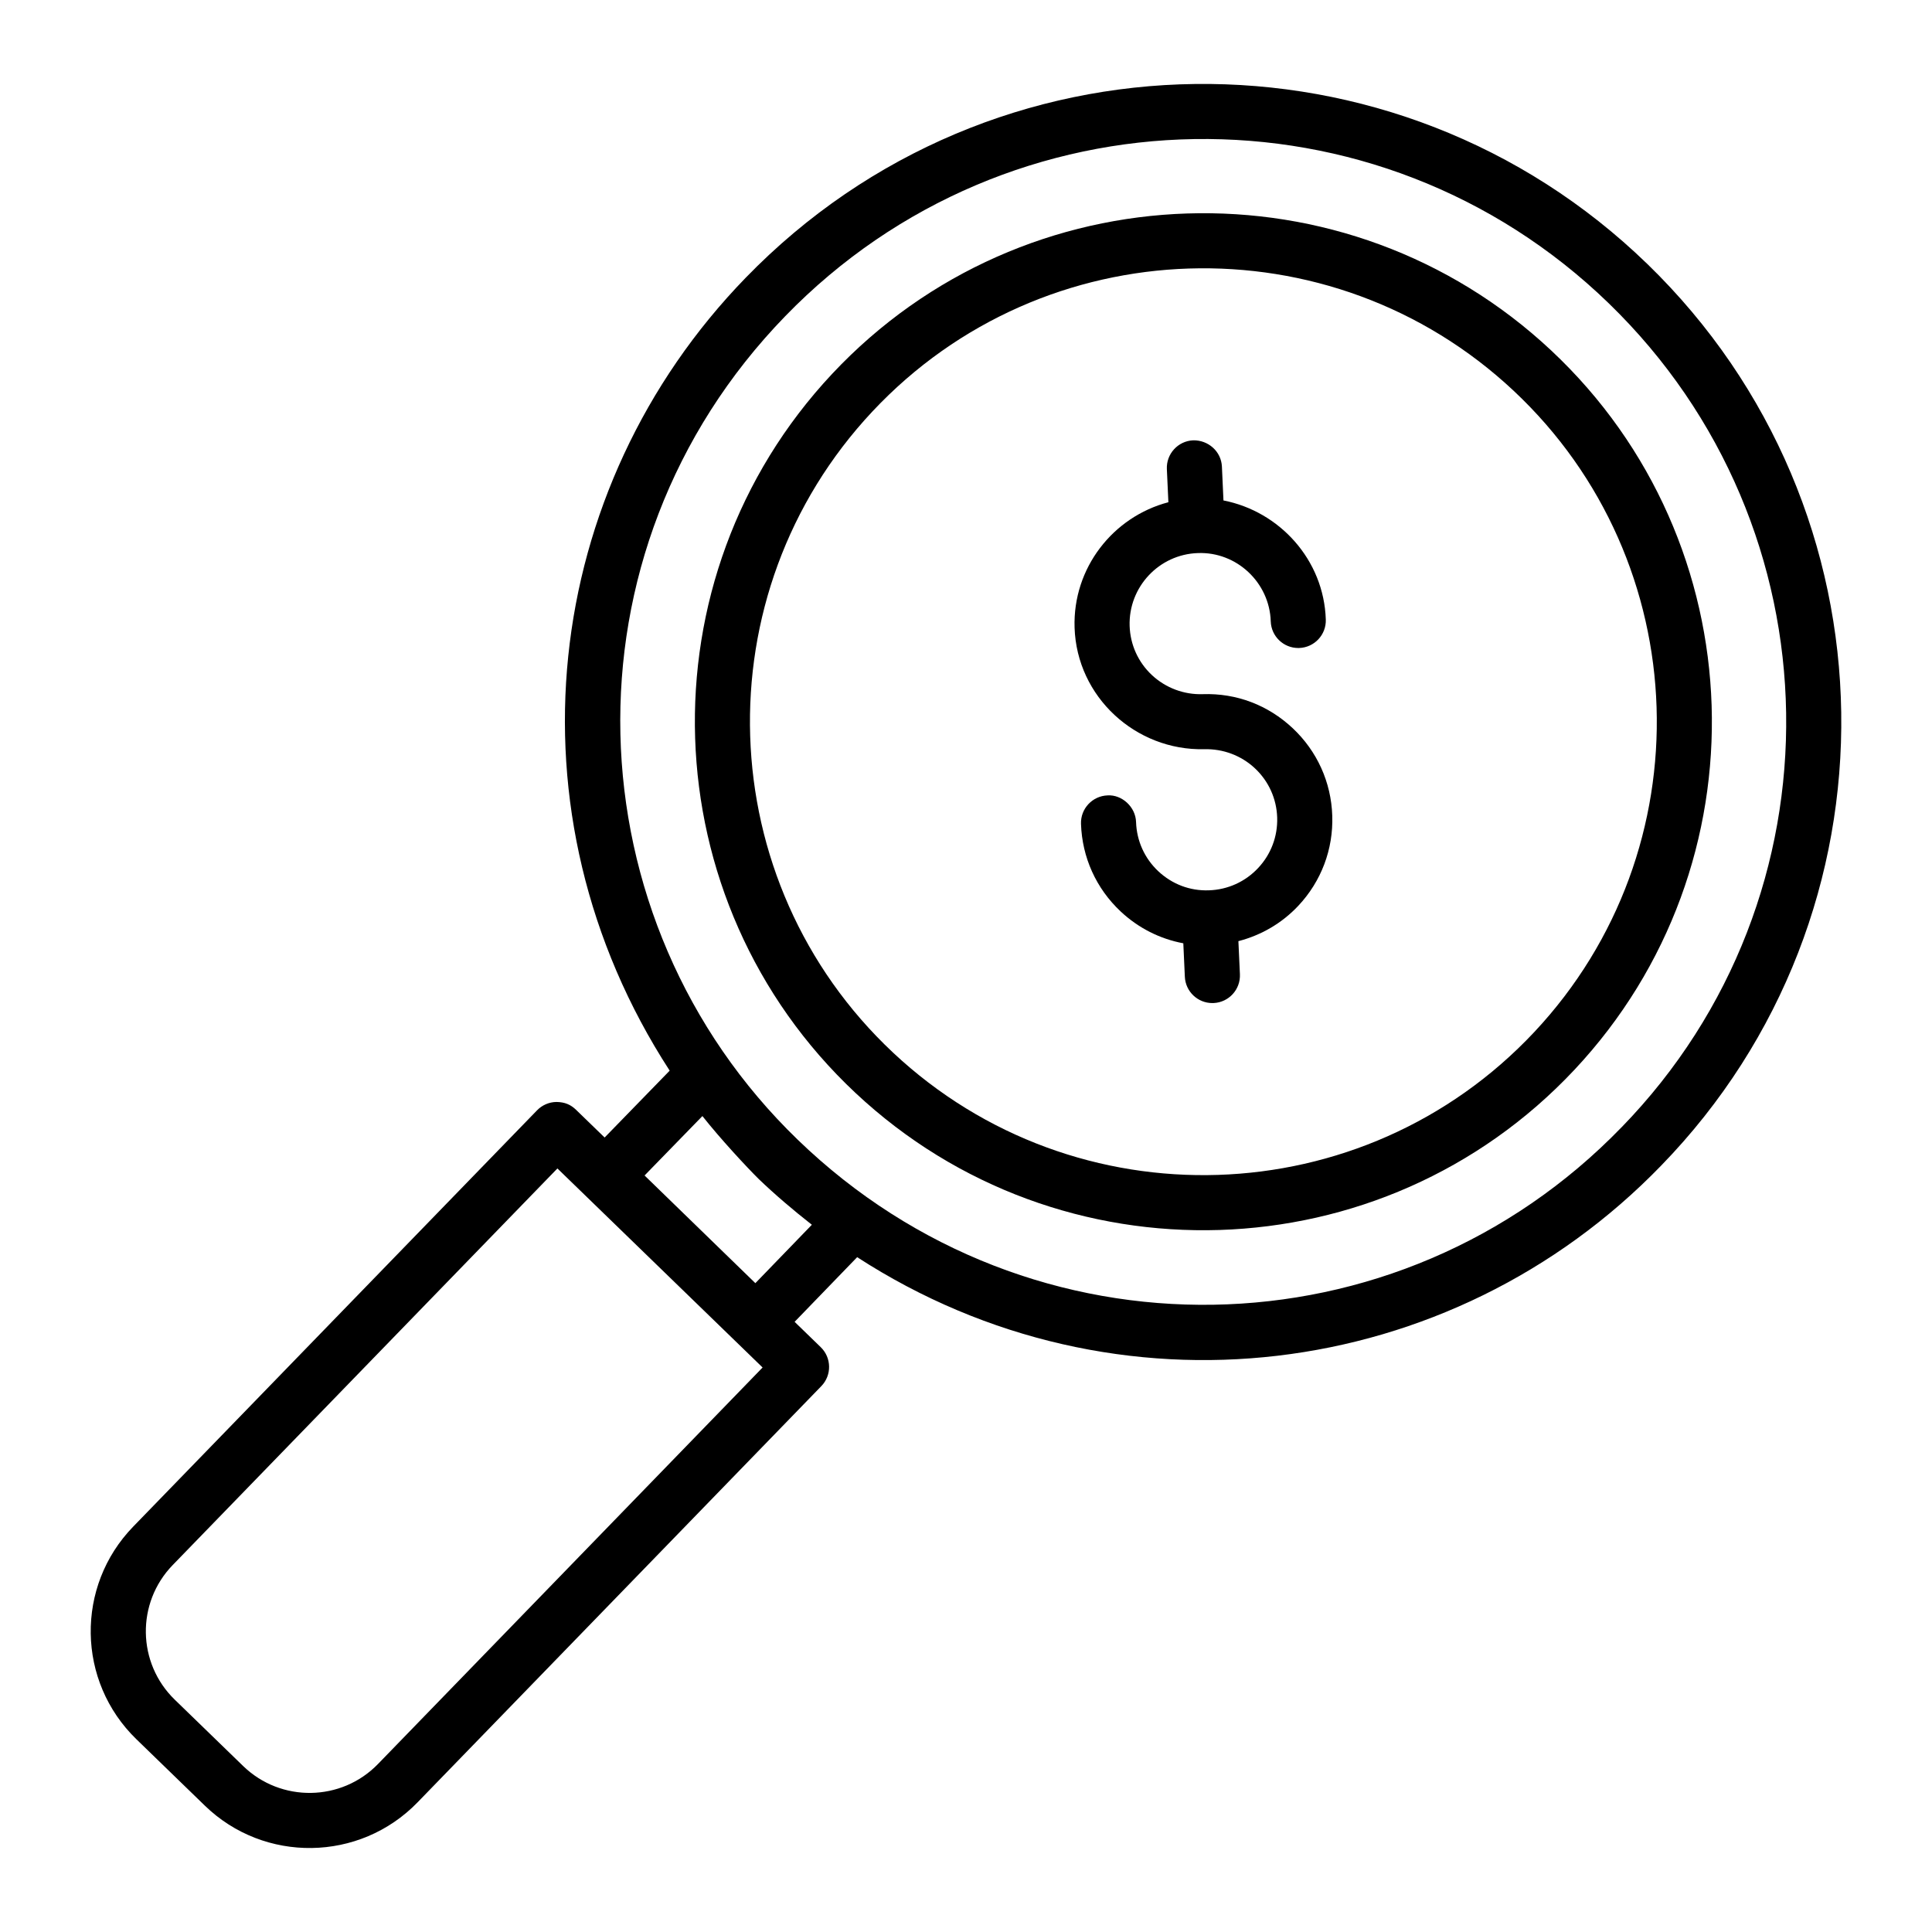
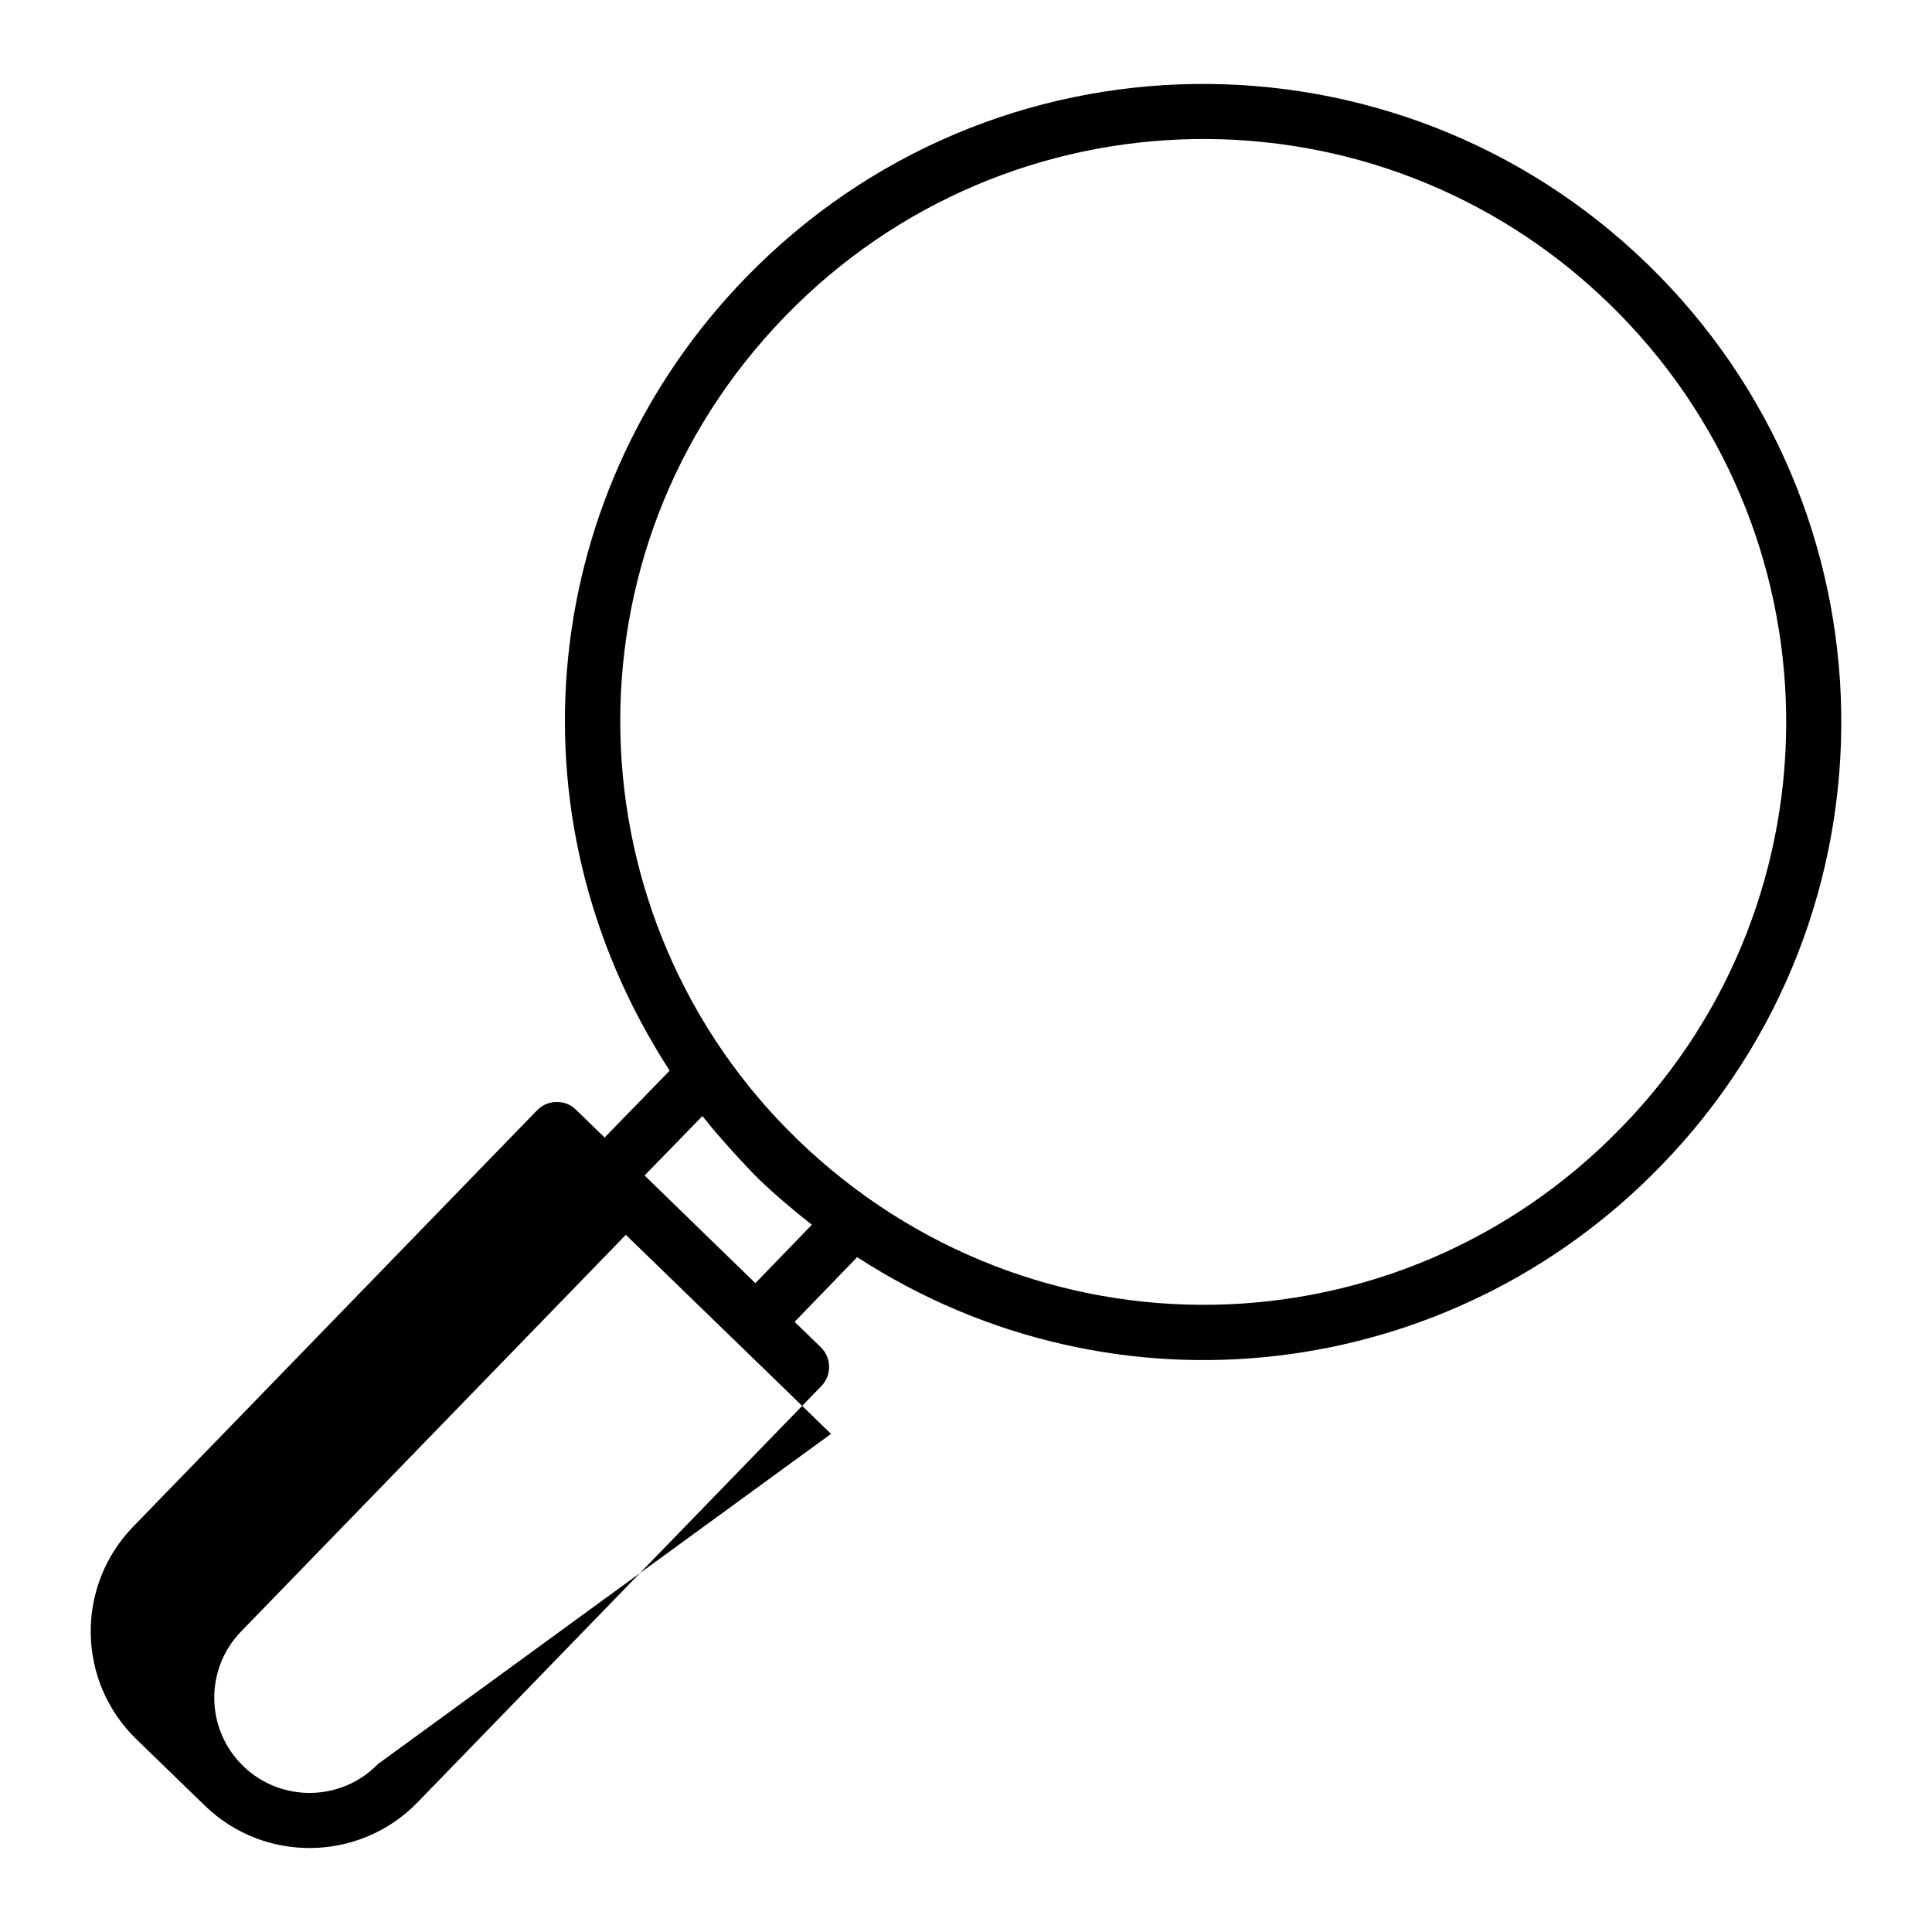
<svg xmlns="http://www.w3.org/2000/svg" fill="#000000" width="800px" height="800px" version="1.1" viewBox="144 144 512 512">
  <g>
-     <path d="m580.54 213.94c-66.562-64.559-173.46-63.82-238.94 3.684-54.117 55.742-64.535 141.64-20.129 210.11l-17.238 17.719-7.59-7.359c-1.391-1.348-2.953-2.039-5.199-2.062-1.934 0.027-3.777 0.828-5.125 2.219l-107.02 110.32c-15.332 15.793-14.965 41.012 0.855 56.352l18.133 17.59c15.73 15.273 41.008 14.949 56.352-0.855l107.02-110.32c2.809-2.894 2.738-7.516-0.156-10.324l-6.922-6.715 16.578-17.137c68.602 44.438 157.32 33.332 213.08-24.285 64.961-66.82 63.484-173.78-3.695-238.94zm-336.38 397.55c-9.699 9.992-25.711 10.223-35.703 0.543l-18.133-17.59c-10.012-9.711-10.266-25.684-0.543-35.703l101.94-105.09 54.375 52.75zm100.02-127.44-29.363-28.535 15.328-15.746c4.727 5.984 11.684 13.477 14.898 16.656 4.293 4.129 9.305 8.387 14.109 12.148zm229.58-41.344c-0.008 0.004-0.008 0.012-0.016 0.016-59.254 61.219-156.44 63.125-218.3 3.352-60.238-58.164-64.059-155.75-3.352-218.28 59.355-61.207 156.98-62.836 218.29-3.371 61.25 59.406 62.855 157.13 3.379 218.29z" />
-     <path d="m555.12 236.91c-54.227-50.852-139.72-48.09-190.57 6.141-50.848 54.238-48.086 139.73 6.144 190.57 54.129 50.758 139.64 48.188 190.57-6.141 50.848-54.238 48.09-139.72-6.144-190.57zm-4.508 180.58c-45.344 48.355-121.57 50.809-169.93 5.477-48.359-45.34-50.812-121.57-5.477-169.93 45.391-48.418 121.62-50.762 169.93-5.477 48.359 45.34 50.812 121.57 5.477 169.93z" />
-     <path d="m462.68 327.96c-4.879 0.156-9.746-1.633-13.406-5.051-3.652-3.418-5.746-8.051-5.91-13.039-0.32-10.312 7.793-18.969 18.098-19.301 10.238-0.387 18.969 7.781 19.301 18.094 0.121 3.949 3.367 7.066 7.289 7.066 0.086 0 0.164 0 0.242-0.004 4.027-0.133 7.195-3.504 7.059-7.535-0.504-15.848-12.262-28.66-27.121-31.566l-0.41-8.973c-0.184-4.031-3.644-7.051-7.629-6.961-4.027 0.184-7.144 3.602-6.961 7.629l0.402 8.777c-14.684 3.856-25.363 17.426-24.859 33.234 0.586 18.355 16.188 32.637 34.375 32.219 4.934-0.129 9.754 1.637 13.406 5.051 3.652 3.418 5.746 8.055 5.91 13.047 0.156 4.992-1.633 9.75-5.055 13.395-3.414 3.644-8.051 5.738-13.043 5.902-5.027 0.184-9.746-1.629-13.398-5.047-3.644-3.418-5.738-8.051-5.902-13.047-0.121-4.039-3.785-7.301-7.531-7.062-4.027 0.133-7.195 3.504-7.059 7.535 0.285 8.891 4.016 17.141 10.512 23.227 4.691 4.402 10.426 7.281 16.602 8.434l0.406 8.875c0.18 3.914 3.41 6.965 7.289 6.965 0.113 0 0.227-0.004 0.344-0.008 4.027-0.184 7.144-3.602 6.961-7.629l-0.402-8.773c6.023-1.562 11.523-4.731 15.883-9.379 6.09-6.492 9.285-14.965 8.992-23.855-0.285-8.891-4.023-17.141-10.516-23.23-6.5-6.078-14.828-9.297-23.867-8.988z" />
+     <path d="m580.54 213.94c-66.562-64.559-173.46-63.82-238.94 3.684-54.117 55.742-64.535 141.64-20.129 210.11l-17.238 17.719-7.59-7.359c-1.391-1.348-2.953-2.039-5.199-2.062-1.934 0.027-3.777 0.828-5.125 2.219l-107.02 110.32c-15.332 15.793-14.965 41.012 0.855 56.352l18.133 17.59c15.73 15.273 41.008 14.949 56.352-0.855l107.02-110.32c2.809-2.894 2.738-7.516-0.156-10.324l-6.922-6.715 16.578-17.137c68.602 44.438 157.32 33.332 213.08-24.285 64.961-66.82 63.484-173.78-3.695-238.94zm-336.38 397.55c-9.699 9.992-25.711 10.223-35.703 0.543c-10.012-9.711-10.266-25.684-0.543-35.703l101.94-105.09 54.375 52.75zm100.02-127.44-29.363-28.535 15.328-15.746c4.727 5.984 11.684 13.477 14.898 16.656 4.293 4.129 9.305 8.387 14.109 12.148zm229.58-41.344c-0.008 0.004-0.008 0.012-0.016 0.016-59.254 61.219-156.44 63.125-218.3 3.352-60.238-58.164-64.059-155.75-3.352-218.28 59.355-61.207 156.98-62.836 218.29-3.371 61.25 59.406 62.855 157.13 3.379 218.29z" />
  </g>
</svg>